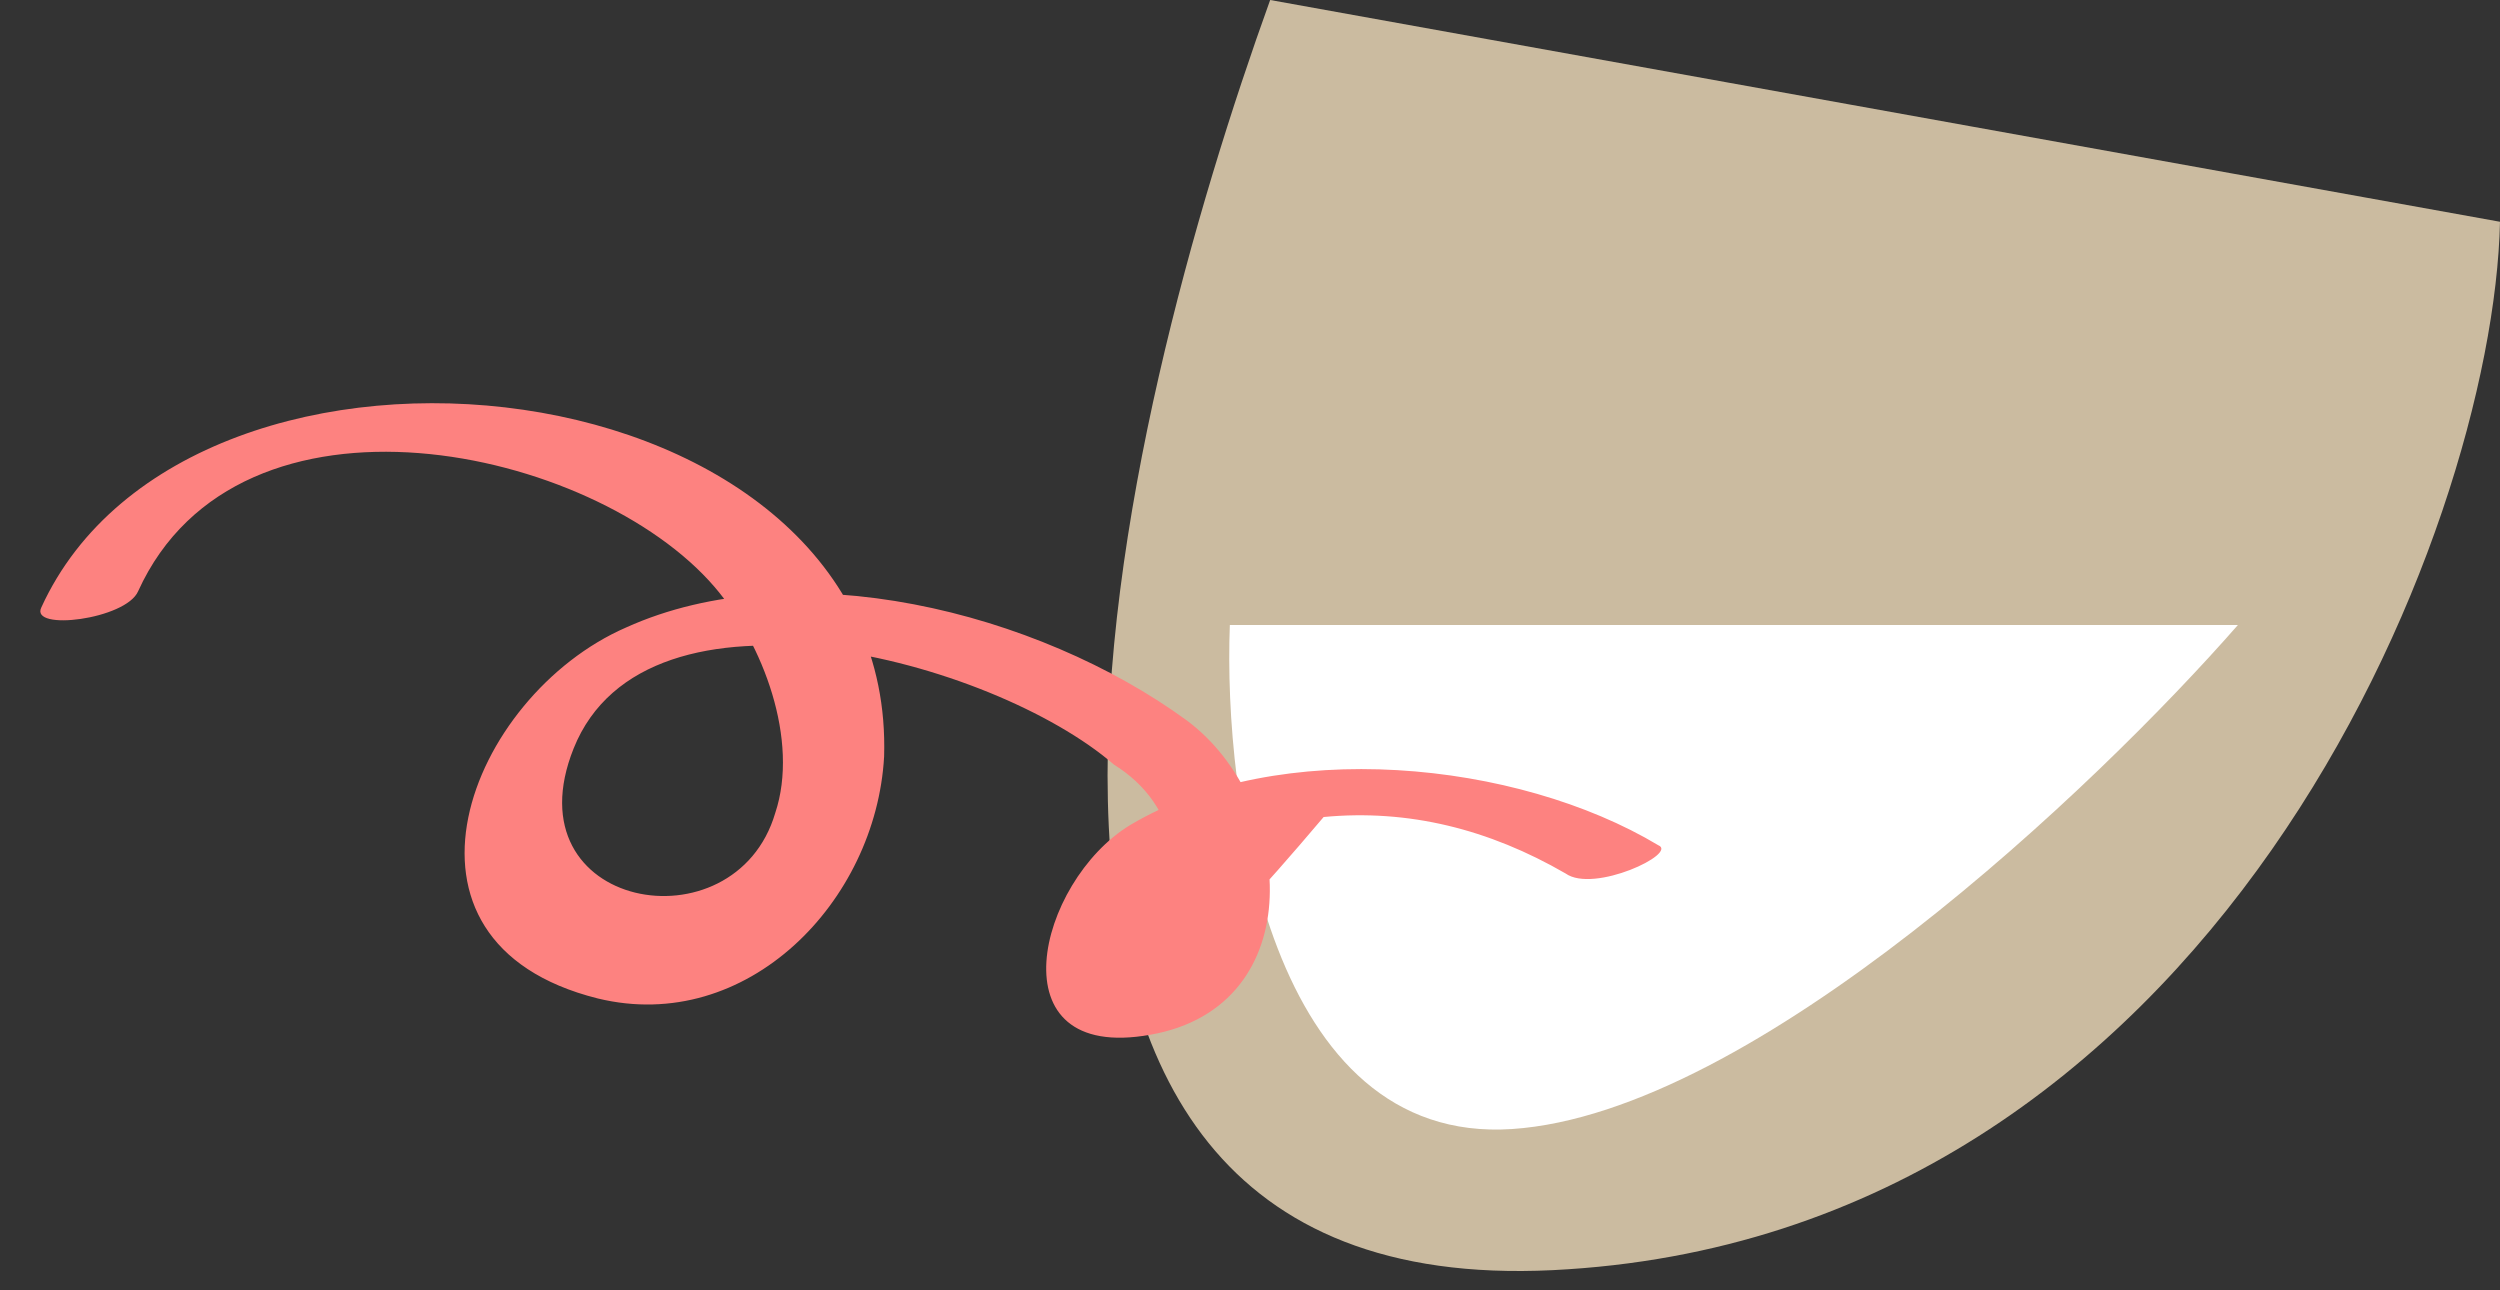
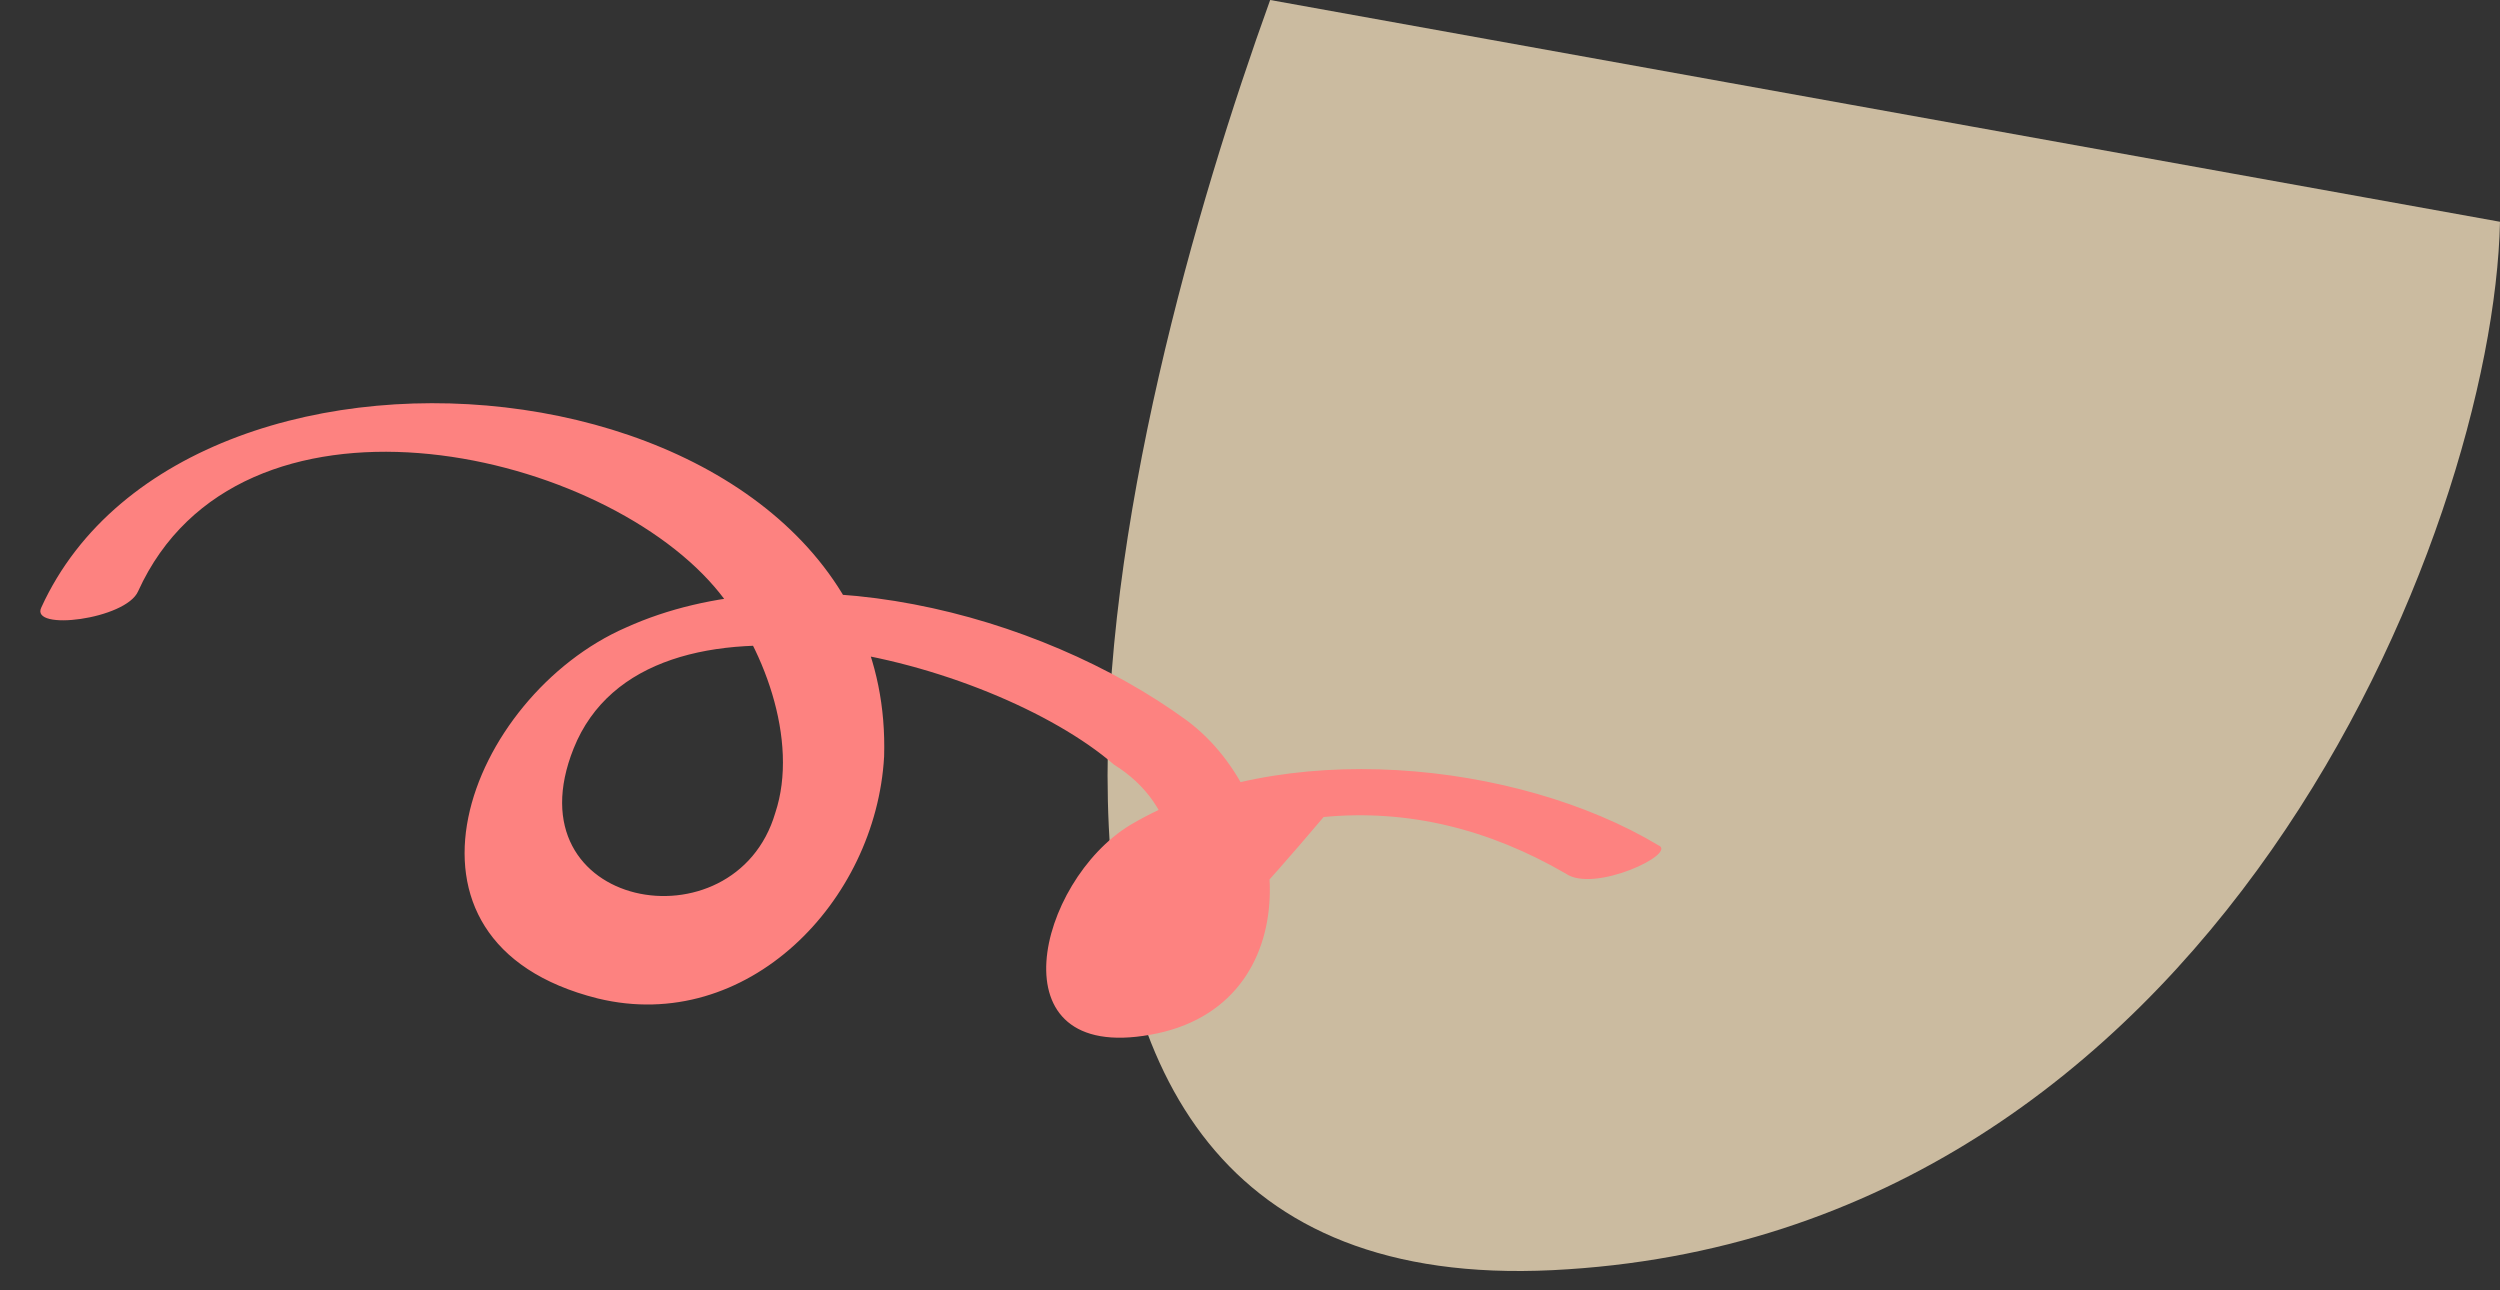
<svg xmlns="http://www.w3.org/2000/svg" width="62" height="32" viewBox="0 0 62 32" fill="none">
  <rect x="0" y="0" width="62" height="32" fill="#333333" stroke="none" />
  <path d="M62 5.5L31.5 0C27.833 10.167 22.101 32.3 38.501 31.5C54.901 30.7 61.833 13.167 62 5.5Z" fill="#CBBBA0" />
-   <path d="M37.5 28C31.5 28.4 30.334 19.833 30.5 15.5H55.5C52 19.5 43.5 27.6 37.5 28Z" fill="white" />
  <path d="M41.126 20.962C37.626 18.862 31.726 18.262 28.026 20.462C25.726 21.862 24.626 26.362 28.526 25.662C32.526 24.962 32.126 19.862 29.426 17.862C25.726 15.162 19.726 13.662 15.526 15.562C11.626 17.262 9.226 23.362 14.826 24.762C18.526 25.662 21.726 22.362 21.926 18.762C22.226 8.862 4.726 6.962 1.026 15.062C0.726 15.662 3.126 15.362 3.426 14.662C5.926 9.162 14.726 11.062 17.726 14.562C18.926 15.962 19.826 18.362 19.226 20.162C18.226 23.562 12.626 22.562 14.226 18.562C16.026 14.062 24.626 16.362 27.626 18.962C28.426 19.462 28.926 20.162 29.126 21.162C29.226 21.862 29.126 22.462 28.926 23.062C28.226 25.162 29.526 24.162 32.826 20.262C34.926 20.062 36.926 20.562 38.826 21.662C39.526 22.162 41.626 21.162 41.126 20.962Z" fill="#FD8280" />
</svg>